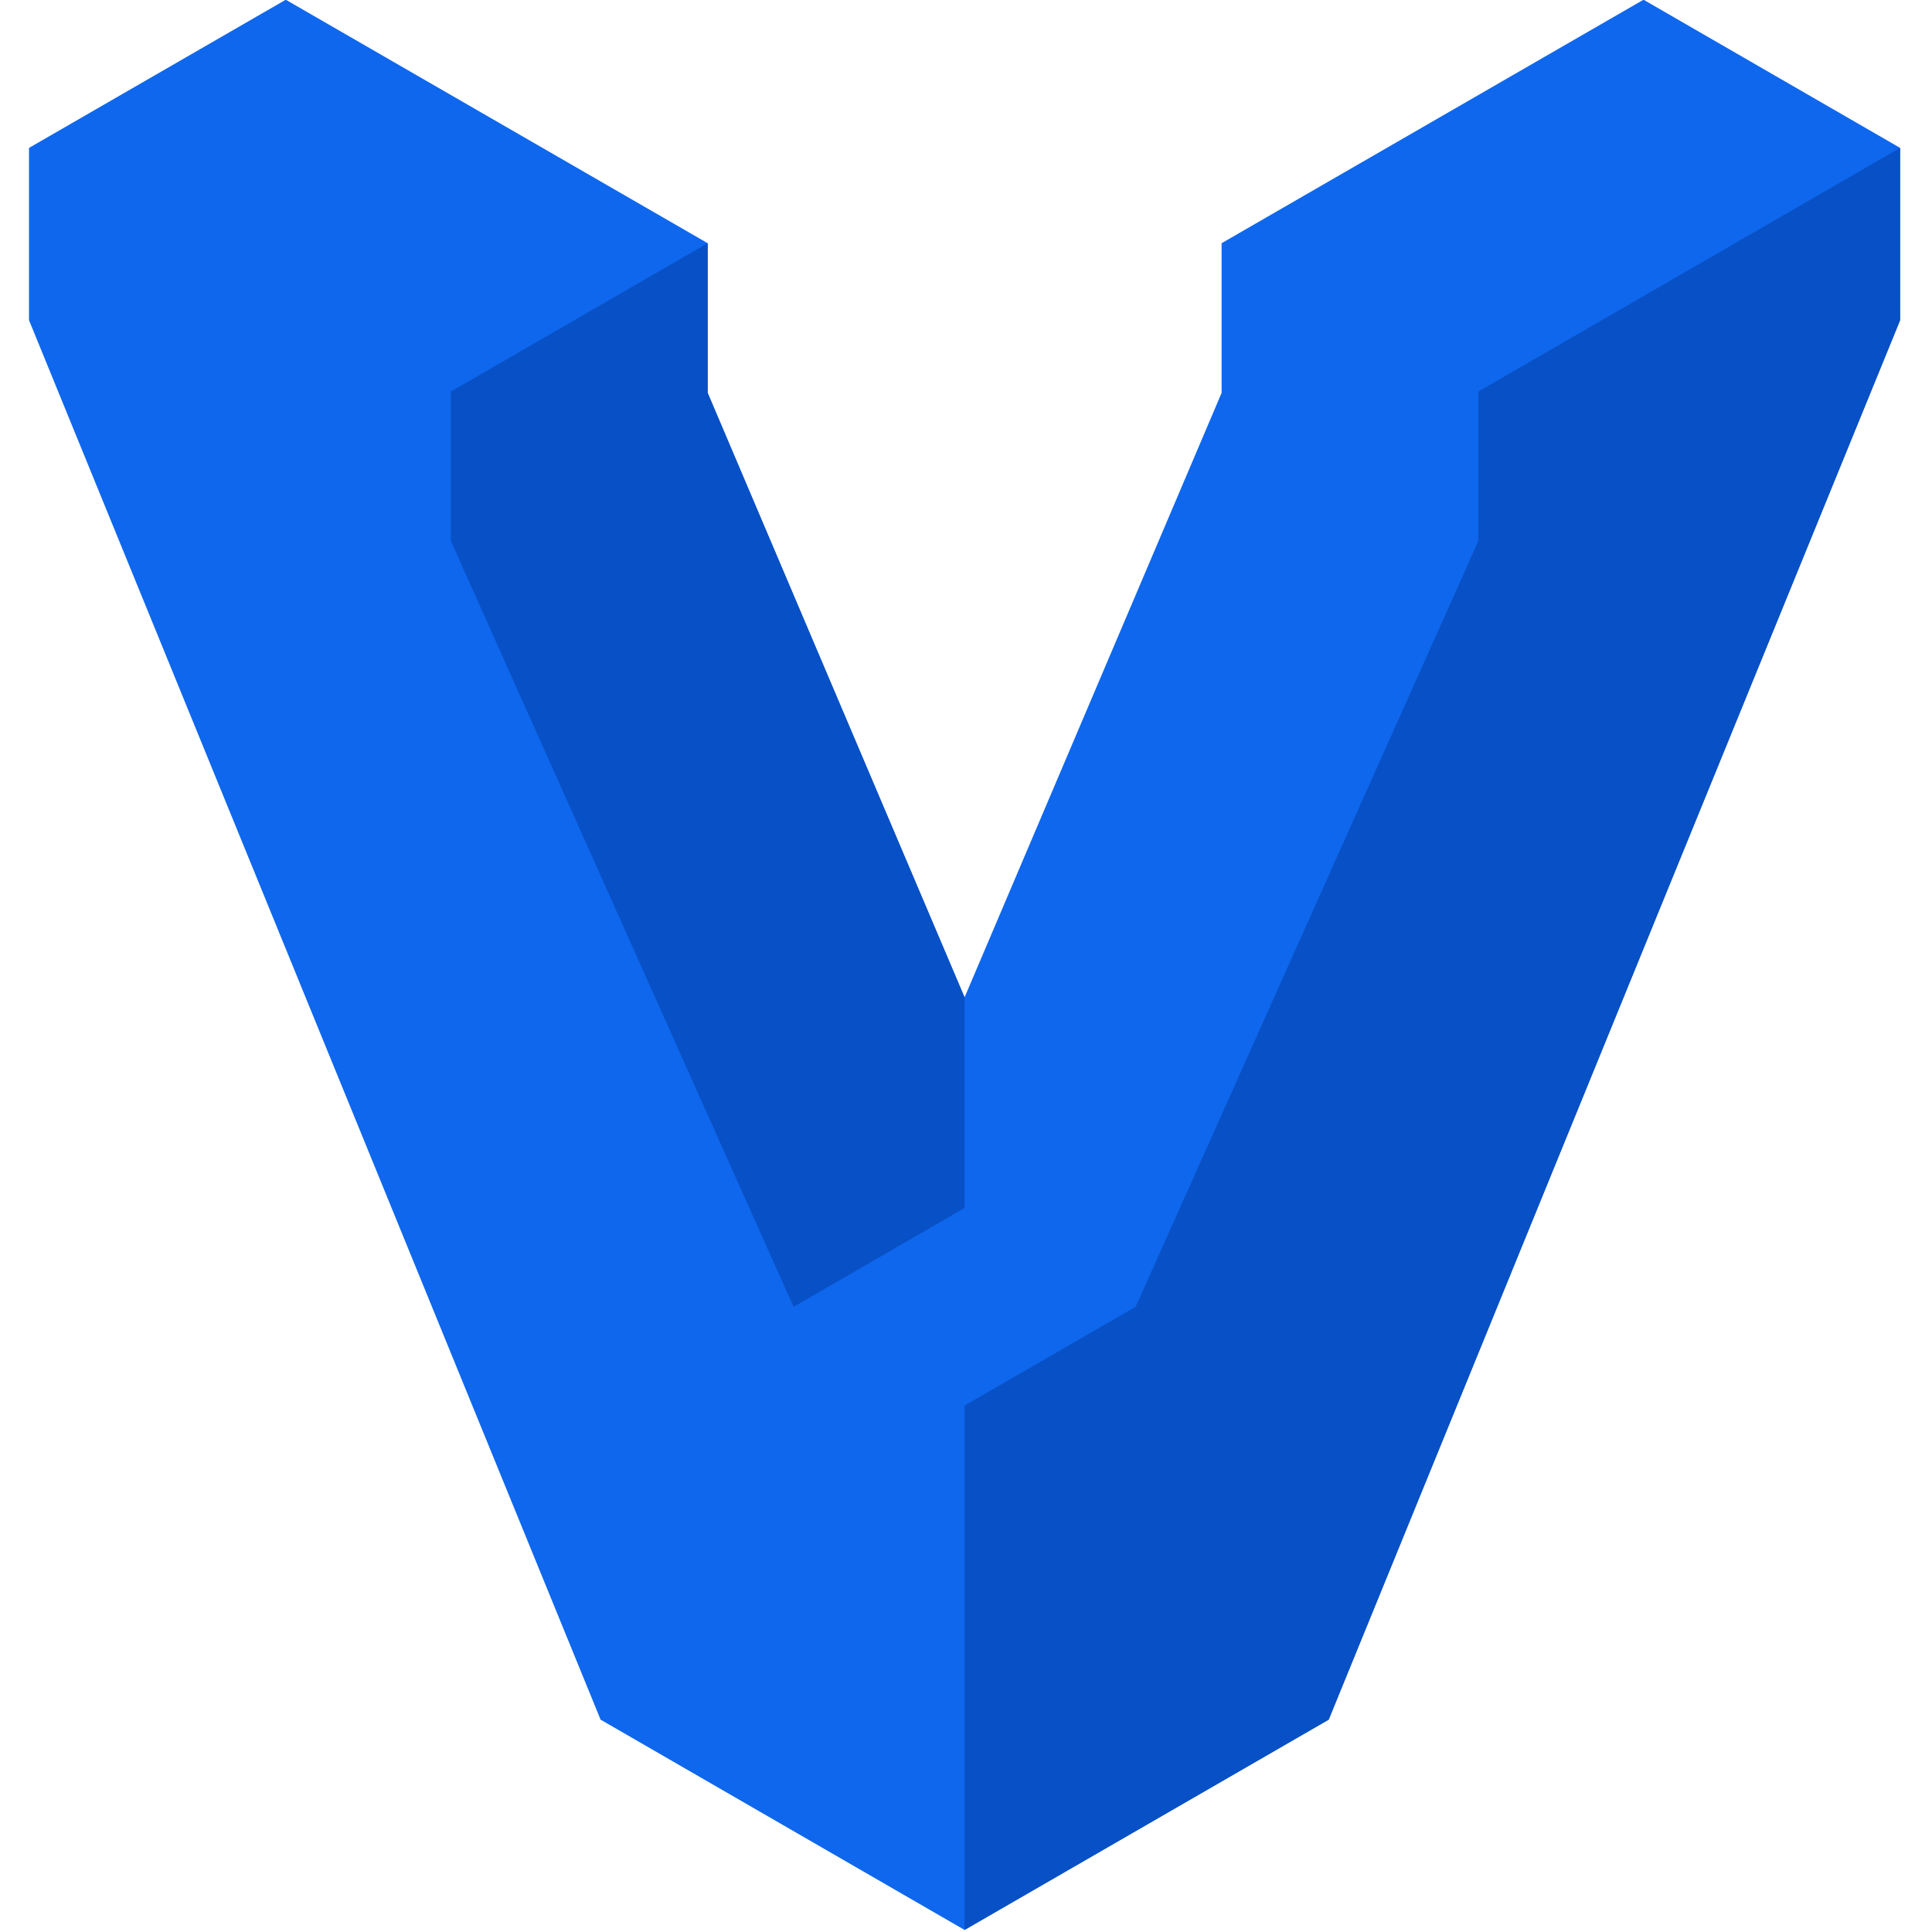
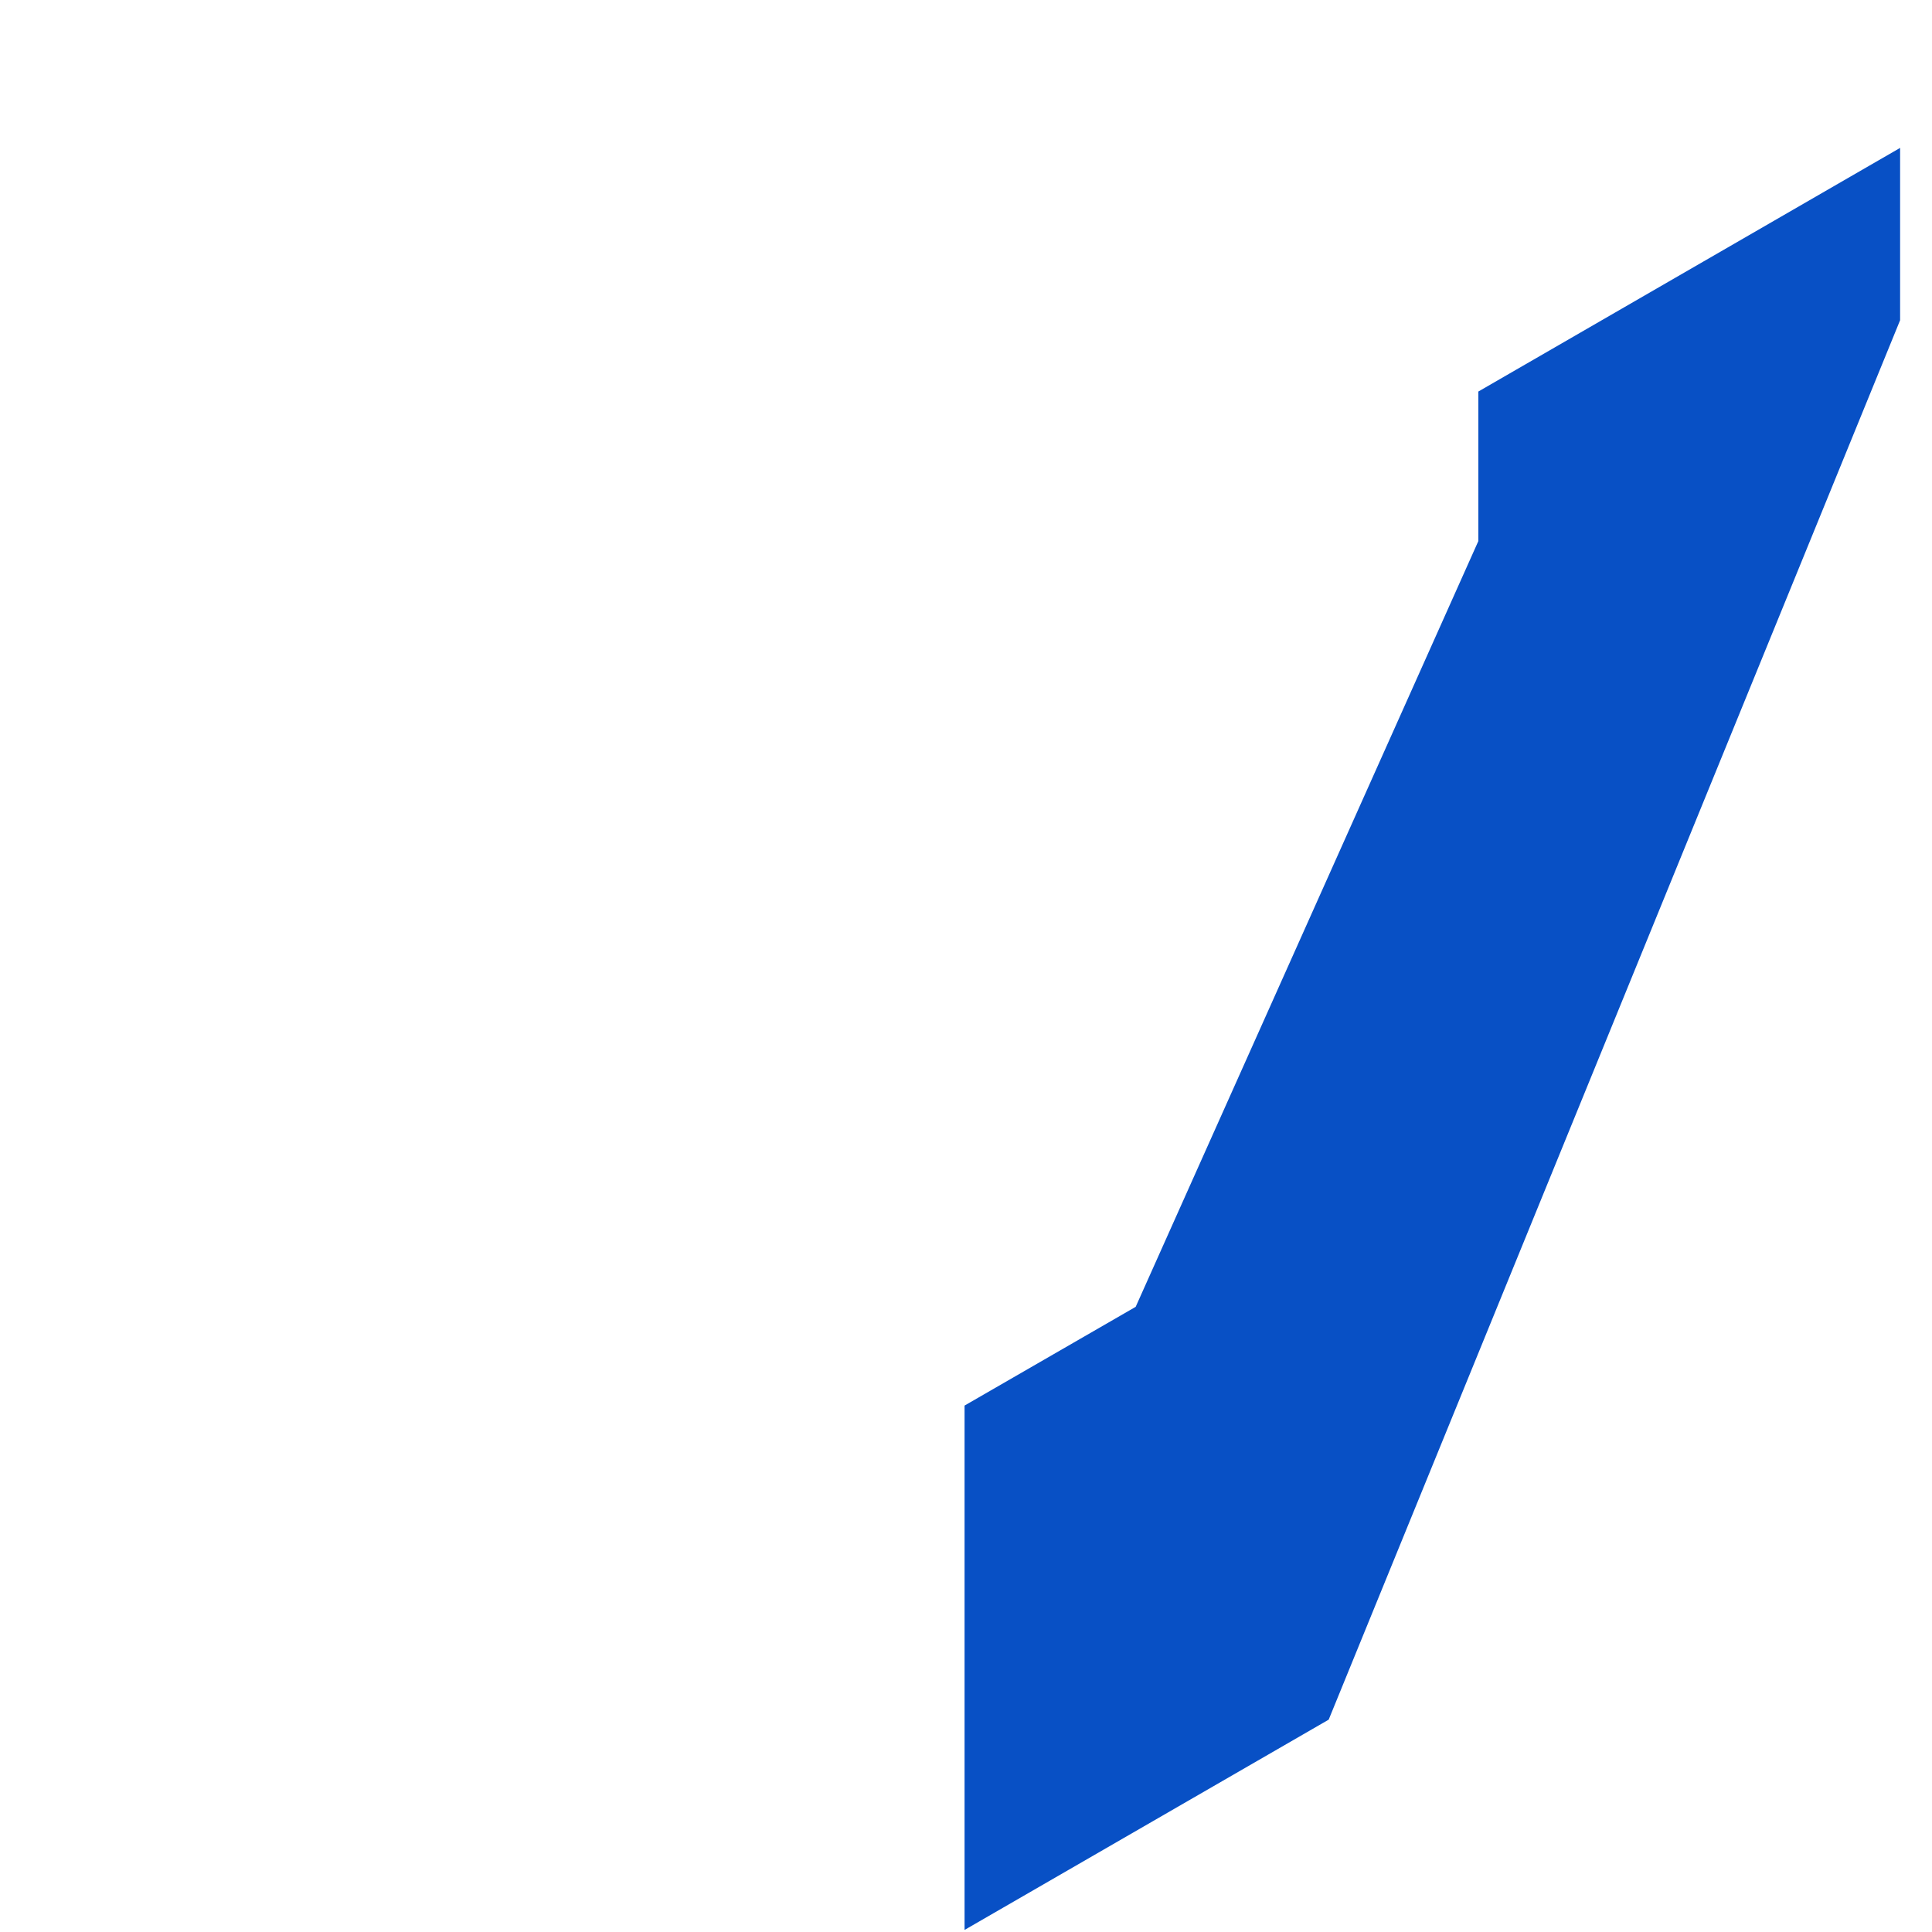
<svg xmlns="http://www.w3.org/2000/svg" viewBox="0 0 48 48">
  <defs id="vagrant_svg__defs4">
    <style id="style2">.vagrant_svg__cls-2{fill:#0850c5}</style>
  </defs>
  <g id="vagrant_svg__g315" style="stroke-width:2.7" transform="translate(-14.327 -7.296) scale(.37)">
-     <path id="vagrant_svg__polygon22" d="m103.49 149.31 24.45-14.12 38.37-93.97V29.65l-17.23-9.95-28.33 16.35V46.1l-17.26 40.59L86.24 46.1V36.05L57.91 19.7l-17.24 9.95v11.57l38.38 93.97z" style="stroke-width:2.7;fill:#0e67ed" />
    <path id="vagrant_svg__polygon24" d="m137.99 56.05-23.01 51.42-11.49 6.63v35.21l24.45-14.12 38.37-93.97V29.65l-28.32 16.36z" class="vagrant_svg__cls-2" style="stroke-width:2.7" />
-     <path id="vagrant_svg__polygon26" d="m92.01 107.47 11.48-6.64V86.69L86.24 46.1V36.05L69 46.01v10.04z" class="vagrant_svg__cls-2" style="stroke-width:2.7" />
  </g>
</svg>